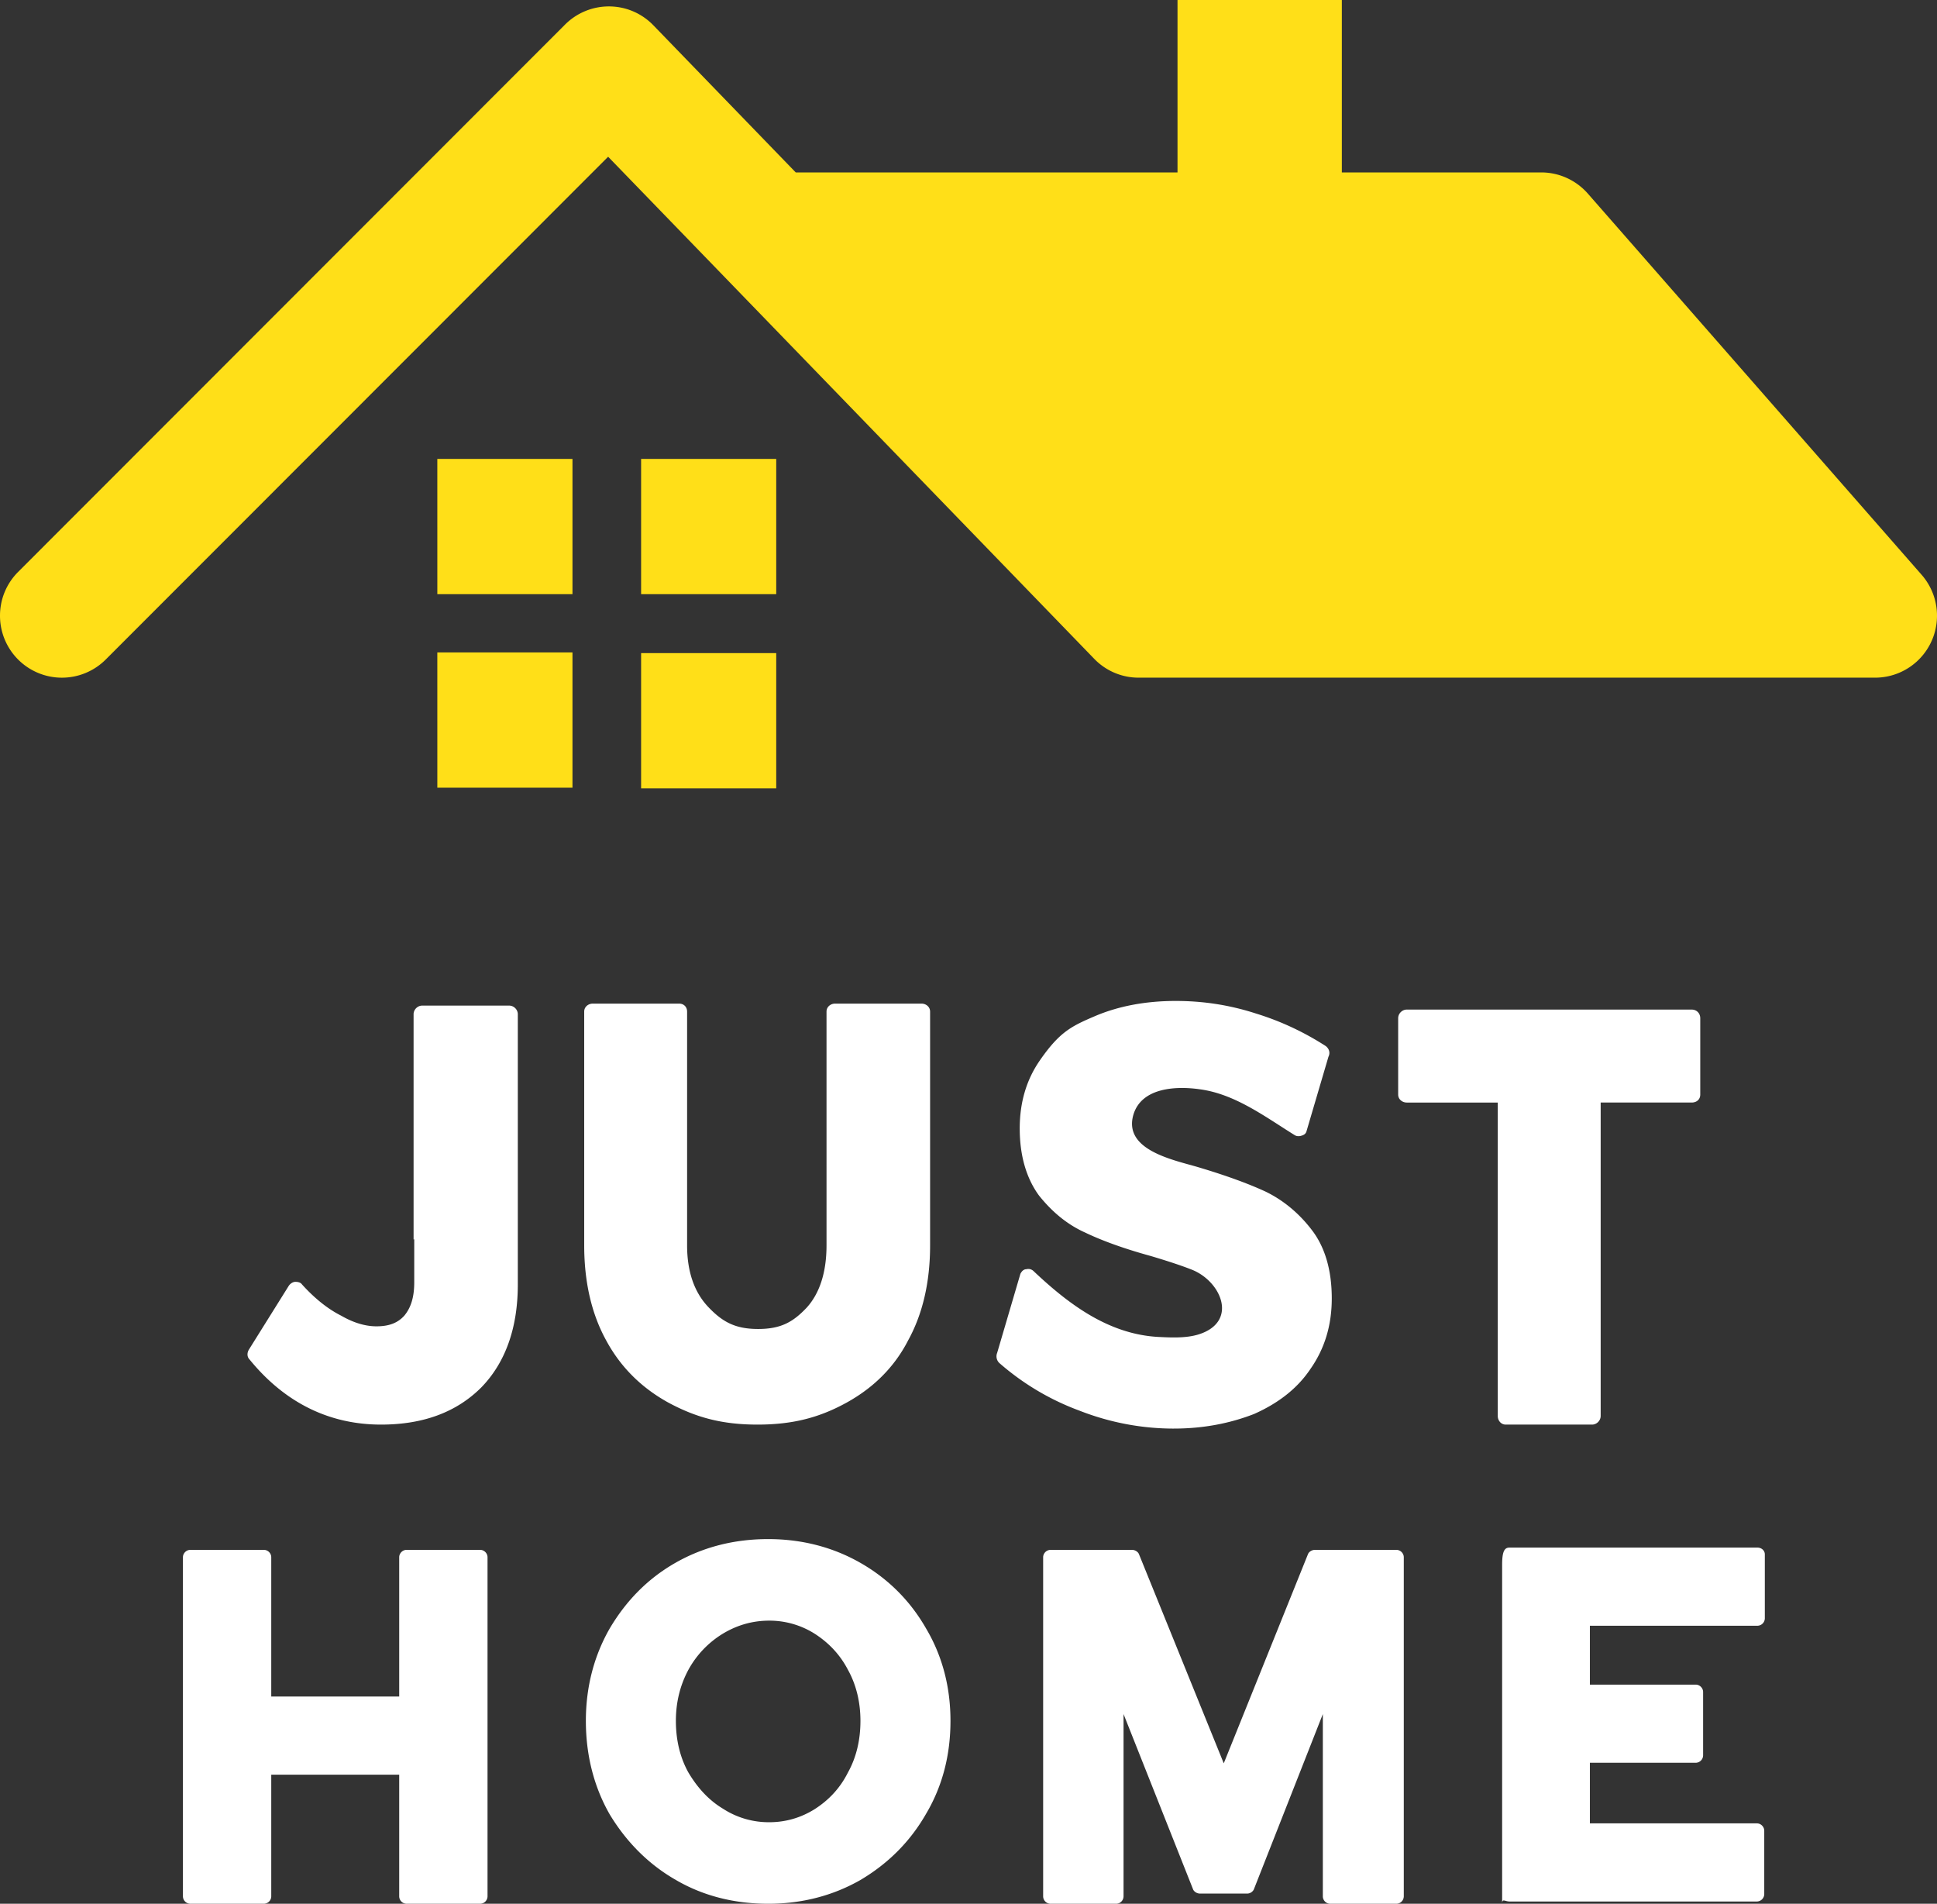
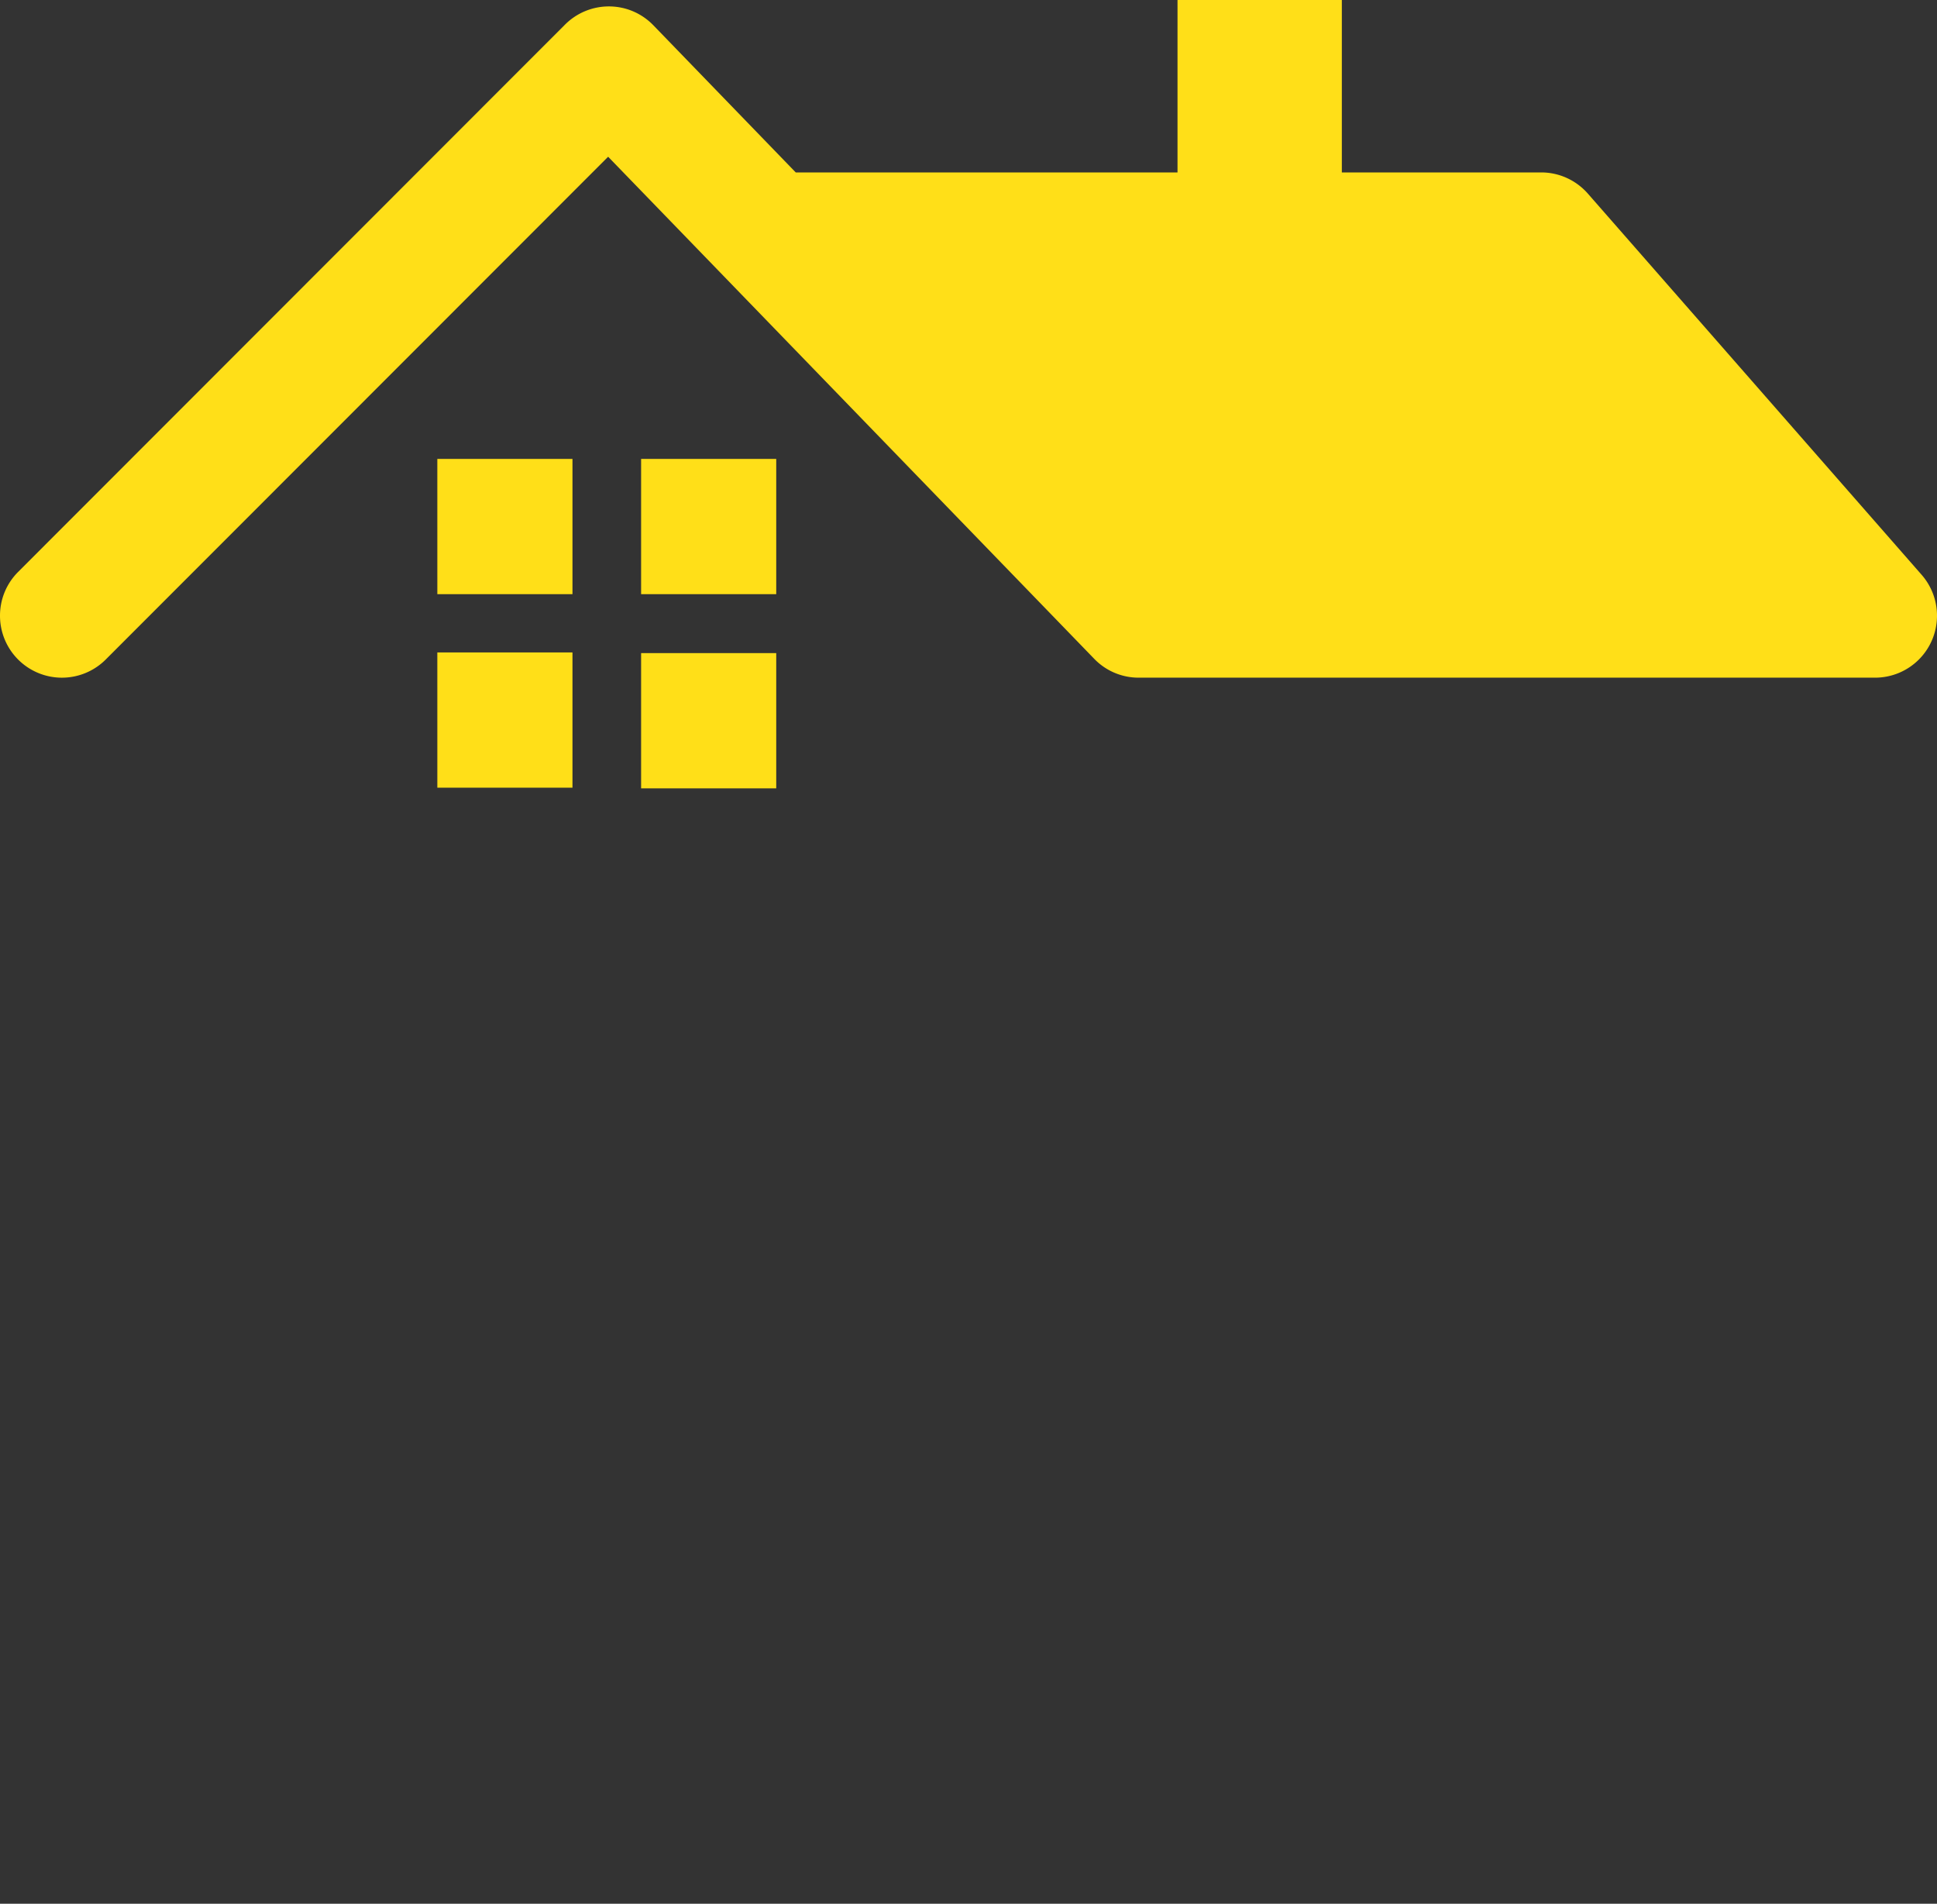
<svg xmlns="http://www.w3.org/2000/svg" width="324.828" height="319.2" viewBox="0 0 180 176.881">
  <rect x="0" y="0" width="180" height="176.881" fill="#333333" stroke="none" />
  <path fill="#ffdf18" d="M180 57.204a5.753 5.753 0 0 1-5.755 5.759h-68.433a5.72 5.72 0 0 1-4.134-1.756L56.512 14.563 9.825 61.277A5.754 5.754 0 0 1 0 57.205c0-1.59.645-3.028 1.684-4.067L52.509 2.283A5.76 5.76 0 0 1 56.581.596c1.622 0 3.088.672 4.133 1.752L73.946 16.02h35.477V0h15.27v16.02h18.525c1.723 0 3.274.762 4.33 1.961l31.028 35.429A5.76 5.76 0 0 1 180 57.204m-139.36-2h12.559V42.636h-12.56zm18.936 0h12.557V42.636H59.576zM40.64 73.185h12.559V60.62h-12.56zm18.936.065h12.557V60.683H59.576z" />
-   <path fill="#fff" d="M35.41 132.362c-4.813 0-8.946-2.036-12.216-6.046-.247-.247-.247-.617-.062-.925l3.702-5.923c.123-.185.37-.37.617-.37s.493.061.617.246c1.172 1.296 2.406 2.283 3.64 2.9 1.172.679 2.282.987 3.27.987 1.172 0 1.974-.308 2.59-.987.618-.74.926-1.727.926-3.085v-4.01c-.061 0-.061 0-.061.062V94.234c0-.432.37-.802.802-.802h8.082c.432 0 .802.37.802.802v25.11c0 4.072-1.172 7.28-3.393 9.563-2.283 2.283-5.368 3.455-9.317 3.455m34.981 0c-3.331 0-5.737-.678-8.267-2.036-2.468-1.357-4.442-3.27-5.8-5.8-1.357-2.467-2.035-5.428-2.035-8.822V93.987c0-.432.37-.74.802-.74h8.02c.432 0 .74.308.74.74v21.717c0 2.468.68 4.38 1.975 5.738s2.468 2.036 4.627 2.036 3.27-.679 4.504-1.974c1.234-1.358 1.85-3.332 1.85-5.8V93.987c0-.432.37-.74.803-.74h8.02c.432 0 .802.308.802.74v21.717c0 3.394-.678 6.355-2.036 8.823-1.295 2.53-3.27 4.442-5.737 5.8s-4.936 2.035-8.268 2.035m38.684.37c-2.962 0-5.923-.555-8.761-1.665a23.8 23.8 0 0 1-7.465-4.443.86.86 0 0 1-.185-.925l2.159-7.342c.123-.247.308-.432.555-.432a.7.7 0 0 1 .679.185c3.27 3.085 6.972 5.862 11.599 6.108 1.234.062 2.591.124 3.763-.246 3.64-1.173 2.098-4.874-.617-5.985q-1.387-.555-3.887-1.296c-2.467-.678-4.503-1.419-6.046-2.159-1.666-.74-3.085-1.913-4.318-3.455-1.173-1.604-1.79-3.702-1.79-6.231q0-3.61 1.851-6.293c1.851-2.683 2.962-3.209 5.121-4.134S106.422 93 109.26 93c2.53 0 4.997.37 7.465 1.172 2.406.74 4.566 1.79 6.478 3.023.309.247.432.617.247.987l-2.036 6.91c-.062.247-.247.37-.493.432-.186.062-.432.062-.617-.061-2.777-1.728-5.553-3.826-8.823-4.257-2.16-.309-5.43-.185-6.17 2.406-.925 3.331 3.949 4.195 6.17 4.874q3.702 1.11 6.108 2.22c1.666.803 3.146 2.037 4.319 3.58 1.234 1.603 1.85 3.763 1.85 6.354 0 2.53-.678 4.689-1.974 6.54-1.234 1.85-3.023 3.208-5.244 4.195-2.221.864-4.689 1.357-7.465 1.357m30.848-.37c-.432 0-.74-.37-.74-.802v-29.12h-8.453c-.432 0-.802-.309-.802-.74v-7.096c0-.432.37-.802.802-.802h26.468c.494 0 .802.37.802.802v7.095c0 .432-.308.74-.802.74h-8.452v29.121c0 .432-.37.802-.802.802zM17.684 176.881a.696.696 0 0 1-.684-.684v-31.513c0-.369.316-.684.684-.684h6.84c.368 0 .683.315.683.684v12.942h11.89v-12.942c0-.369.316-.684.684-.684h6.84c.368 0 .684.315.684.684v31.513a.696.696 0 0 1-.684.684h-6.84a.696.696 0 0 1-.684-.684v-11.31h-11.89v11.31a.696.696 0 0 1-.684.684zm53.7 0c-3.157 0-6.05-.736-8.576-2.21-2.578-1.472-4.63-3.577-6.155-6.102-1.473-2.578-2.21-5.524-2.21-8.68 0-3.105.737-5.999 2.21-8.576 1.526-2.578 3.525-4.63 6.103-6.103s5.471-2.21 8.628-2.21c3.104 0 5.997.737 8.575 2.21s4.63 3.525 6.103 6.103c1.526 2.577 2.263 5.471 2.263 8.575 0 3.157-.737 6.05-2.263 8.628-1.473 2.578-3.525 4.63-6.103 6.156-2.578 1.473-5.471 2.21-8.575 2.21m.105-7.576c1.526 0 2.946-.42 4.209-1.21 1.315-.841 2.367-1.946 3.104-3.42.79-1.42 1.157-3.05 1.157-4.787 0-1.683-.368-3.314-1.157-4.735-.737-1.42-1.789-2.525-3.104-3.367a7.85 7.85 0 0 0-4.209-1.21c-1.578 0-2.999.42-4.314 1.21a8.97 8.97 0 0 0-3.21 3.367c-.788 1.473-1.157 3.052-1.157 4.735 0 1.736.369 3.367 1.158 4.788.841 1.42 1.894 2.578 3.209 3.367a7.8 7.8 0 0 0 4.314 1.262m26.132 7.576a.696.696 0 0 1-.684-.684v-31.513c0-.369.316-.684.684-.684h7.576c.263 0 .526.157.631.368l7.892 19.466 7.839-19.466c.105-.21.368-.368.631-.368h7.576c.368 0 .684.315.684.684v31.513a.696.696 0 0 1-.684.684h-6.155a.696.696 0 0 1-.684-.684v-16.94l-6.419 16.31a.71.71 0 0 1-.579.367h-4.419c-.263 0-.526-.157-.631-.368l-6.471-16.31v16.941a.696.696 0 0 1-.684.684zm41.968 0v-31.514c0-1.315.263-1.578.684-1.578h23.043c.368 0 .684.263.684.631v5.946a.696.696 0 0 1-.684.683h-15.573v5.472h9.838c.369 0 .684.316.684.684v5.892a.696.696 0 0 1-.684.684h-9.838v5.63h15.52c.369 0 .684.315.684.684v5.892a.696.696 0 0 1-.684.684h-22.99c-.421 0-.684-.316-.684.21" />
</svg>